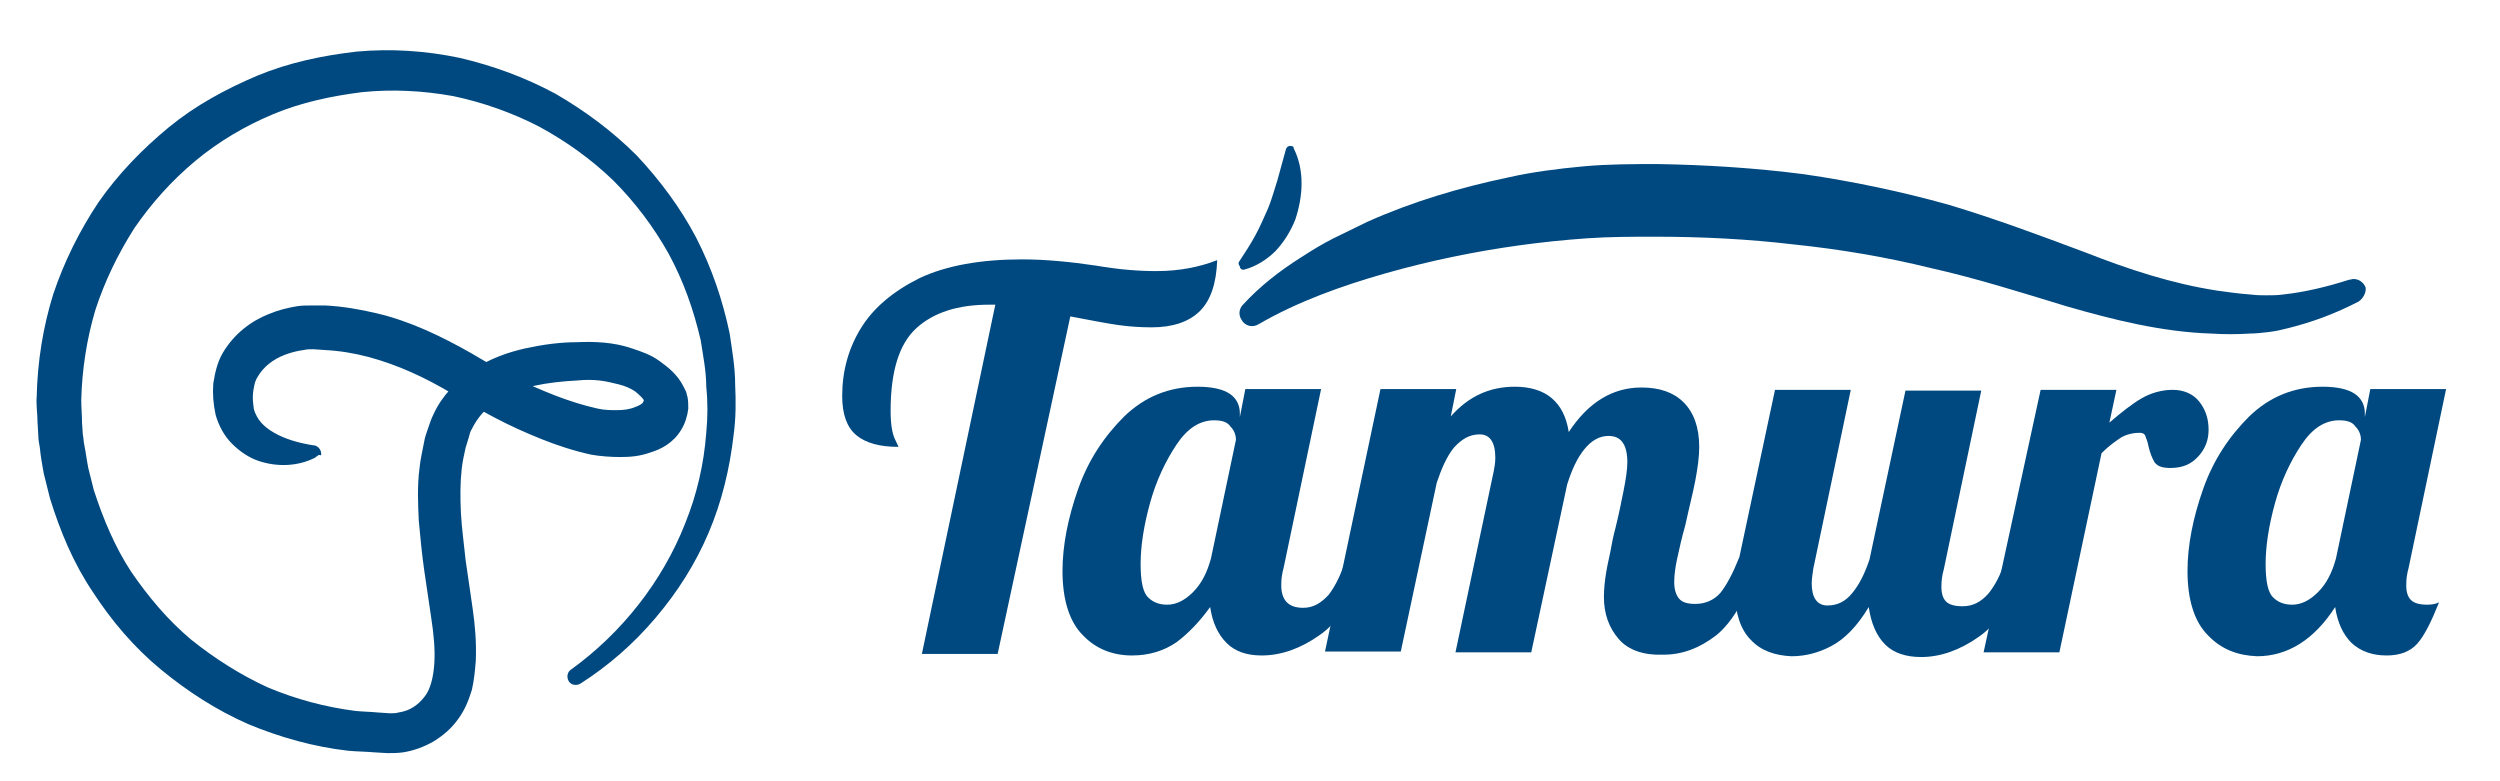
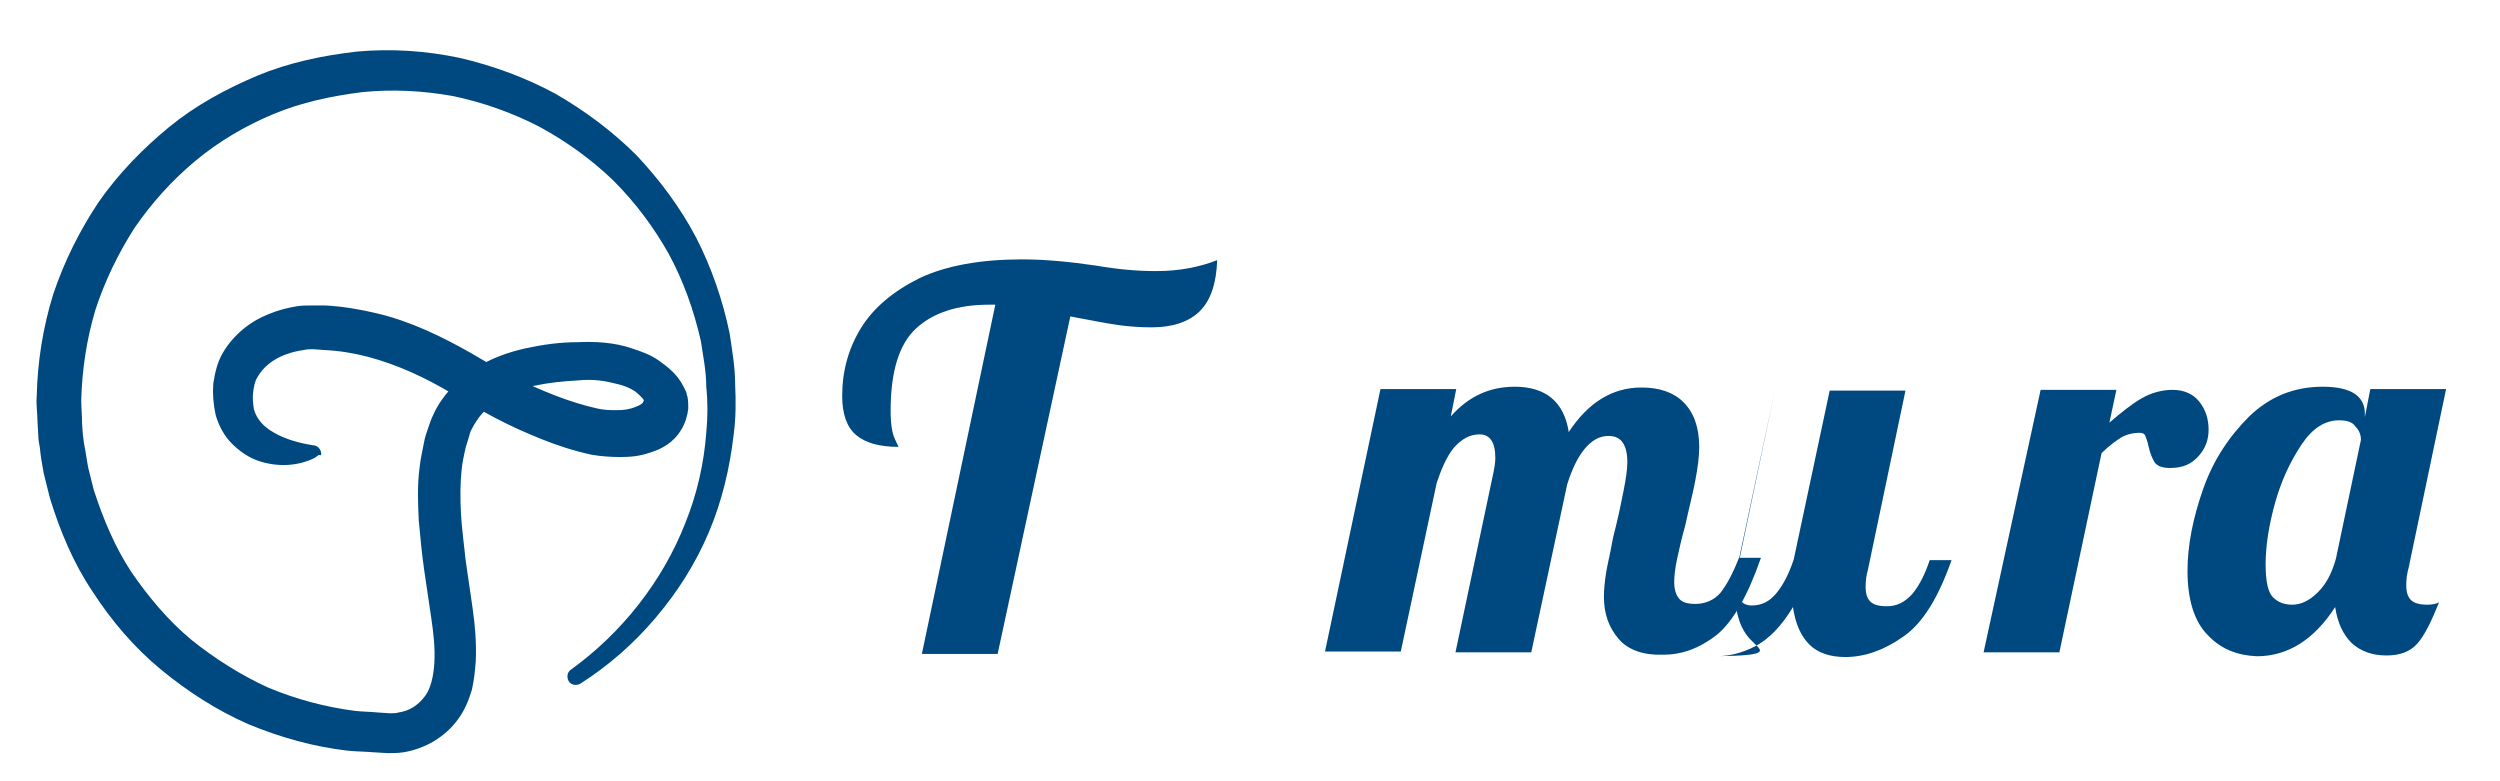
<svg xmlns="http://www.w3.org/2000/svg" version="1.1" id="レイヤー_1" x="0px" y="0px" viewBox="0 0 320 100" style="enable-background:new 0 0 320 100;" xml:space="preserve">
  <style type="text/css">
	.st0{fill:#004980;}
</style>
  <path class="st0" d="M40.3,58.6c-2.2,1.1-4.8,1.2-7.2,0.4c-1.2-0.4-2.4-1.2-3.4-2.2c-1-1-1.7-2.3-2.1-3.7c-0.3-1.4-0.4-2.7-0.3-4  c0.2-1.3,0.5-2.7,1.2-3.9c1.4-2.4,3.6-4.1,5.9-5c1.2-0.5,2.4-0.8,3.6-1c0.6-0.1,1.3-0.1,1.9-0.1l1.7,0c2.2,0.1,4.5,0.5,6.6,1  c4.3,1,8.4,3,12.1,5.1c1.9,1.1,3.5,2.1,5.3,3c1.8,0.9,3.6,1.7,5.4,2.4c1.8,0.7,3.7,1.3,5.5,1.7c0.9,0.2,1.7,0.2,2.5,0.2  c0.8,0,1.6-0.1,2.3-0.4c0.6-0.2,1-0.5,1-0.6c0-0.1,0.1-0.1,0.1-0.2c0-0.1,0,0,0,0c0,0,0,0,0,0c0,0,0,0,0-0.1  c-0.1-0.2-0.6-0.7-1.1-1.1c-0.6-0.4-1.3-0.7-2.1-0.9c-0.8-0.2-1.6-0.4-2.5-0.5c-0.9-0.1-1.8-0.1-2.8,0c-1.9,0.1-3.8,0.3-5.6,0.7  c-1.8,0.4-3.4,1.1-4.8,2c-1.4,0.9-2.4,2.1-3.1,3.5c-0.2,0.3-0.3,0.7-0.4,1.1c-0.1,0.4-0.3,0.9-0.4,1.3c-0.2,0.9-0.4,1.8-0.5,2.7  c-0.2,1.8-0.2,3.7-0.1,5.7c0.1,1.9,0.4,4,0.6,6l0.9,6.2c0.3,2.1,0.5,4.3,0.4,6.7c-0.1,1.2-0.2,2.4-0.5,3.7c-0.4,1.3-0.9,2.6-1.8,3.8  c-0.8,1.1-1.8,2-3.1,2.8c-1.2,0.7-2.6,1.2-3.9,1.4c-0.7,0.1-1.4,0.1-2,0.1l-1.7-0.1c-1.1-0.1-2.2-0.1-3.3-0.2  c-4.4-0.5-8.7-1.7-12.8-3.4c-4.1-1.8-7.8-4.2-11.2-7c-3.4-2.8-6.3-6.2-8.7-9.9c-2.5-3.7-4.2-7.8-5.5-12l-0.8-3.2  c-0.2-1.1-0.4-2.2-0.5-3.3c-0.1-0.5-0.2-1.1-0.2-1.6l-0.1-1.7c0-1.1-0.2-2.2-0.1-3.3c0.1-4.4,0.8-8.8,2.1-13  c1.4-4.2,3.4-8.2,5.8-11.8c2.5-3.6,5.6-6.8,9-9.6c3.4-2.8,7.3-4.9,11.3-6.6c4.1-1.7,8.4-2.6,12.8-3.1c4.4-0.4,8.8-0.1,13.1,0.8  c4.3,1,8.4,2.5,12.3,4.6c3.8,2.2,7.3,4.8,10.4,7.9c3,3.2,5.6,6.7,7.6,10.5c2,3.9,3.4,8,4.3,12.3c0.3,2.1,0.7,4.3,0.7,6.5  c0.1,2.2,0.1,4.3-0.2,6.5c-0.5,4.3-1.5,8.5-3.2,12.5c-1.7,4-4,7.6-6.8,10.9c-2.8,3.3-6,6.1-9.6,8.4c-0.5,0.3-1.2,0.2-1.5-0.3  c-0.3-0.5-0.2-1.2,0.3-1.5l0,0c6.5-4.7,11.7-11.3,14.6-18.7c1.5-3.7,2.4-7.6,2.7-11.6c0.2-2,0.2-4,0-5.9c0-2-0.4-3.9-0.7-5.9  c-0.9-3.9-2.2-7.6-4.1-11.1c-1.9-3.4-4.3-6.6-7.1-9.4c-2.8-2.7-6-5-9.5-6.9c-3.5-1.8-7.2-3.1-11-3.9c-3.9-0.7-7.8-0.9-11.7-0.5  c-3.9,0.5-7.7,1.3-11.3,2.8c-3.6,1.5-7,3.5-10,6c-3,2.5-5.6,5.4-7.8,8.6c-2.1,3.3-3.8,6.8-5,10.5c-1.1,3.7-1.7,7.6-1.8,11.5  c0,1,0.1,1.9,0.1,2.9l0.1,1.5c0.1,0.5,0.1,1,0.2,1.4c0.2,1,0.3,1.9,0.5,2.9l0.7,2.8c1.2,3.7,2.7,7.3,4.8,10.5  c2.2,3.2,4.7,6.2,7.7,8.7c3,2.4,6.3,4.5,9.8,6.1c3.6,1.5,7.3,2.5,11.2,3c1,0.1,1.9,0.1,2.9,0.2l1.5,0.1c0.4,0,0.8,0,1.1-0.1  c1.4-0.2,2.5-0.9,3.4-2.1c0.7-0.9,1.1-2.5,1.2-4.3c0.1-1.8-0.1-3.7-0.4-5.7l-0.9-6.1c-0.3-2.1-0.5-4.2-0.7-6.4  c-0.1-2.2-0.2-4.4,0.1-6.7c0.1-1.1,0.4-2.3,0.6-3.4c0.1-0.6,0.3-1.1,0.5-1.7c0.2-0.6,0.4-1.2,0.7-1.8c1.1-2.4,3-4.3,5.1-5.7  c2.1-1.4,4.4-2.2,6.6-2.7c2.3-0.5,4.5-0.8,6.7-0.8c2.2-0.1,4.7,0,7,0.8c1.2,0.4,2.4,0.8,3.5,1.6c1.1,0.8,2.3,1.7,3.1,3.3l0.3,0.6  c0.1,0.2,0.1,0.5,0.2,0.7c0.1,0.5,0.1,1.1,0.1,1.5c-0.1,0.9-0.4,1.9-0.9,2.7c-1,1.7-2.6,2.5-3.9,2.9c-1.4,0.5-2.6,0.6-3.9,0.6  c-1.2,0-2.6-0.1-3.7-0.3c-2.3-0.5-4.4-1.2-6.4-2c-2-0.8-4-1.7-5.9-2.7c-1.9-1-3.8-2.1-5.5-3.1c-3.5-2.1-7-3.7-10.7-4.7  c-1.9-0.5-3.7-0.8-5.7-0.9l-1.4-0.1c-0.5,0-0.8,0-1.2,0.1c-0.8,0.1-1.6,0.3-2.4,0.6c-1.6,0.6-2.8,1.6-3.5,2.8  c-0.4,0.6-0.5,1.3-0.6,2c-0.1,0.7,0,1.5,0.1,2.2c0.4,1.3,1.2,2.2,2.6,3c1.4,0.8,3.1,1.3,5,1.6l0.1,0c0.6,0.1,1,0.7,0.9,1.3  C40.8,58.1,40.6,58.4,40.3,58.6z" />
  <g>
    <g>
      <path class="st0" d="M127.4,39h-0.8c-4,0-7.1,1-9.3,3c-2.2,2-3.3,5.5-3.3,10.6c0,1.7,0.2,2.8,0.5,3.5c0.3,0.7,0.5,1,0.5,1.1    c-2.4,0-4.2-0.5-5.4-1.5c-1.2-1-1.8-2.7-1.8-5c0-3.2,0.8-6.1,2.4-8.7c1.6-2.6,4.1-4.7,7.5-6.4c3.4-1.6,7.8-2.4,13.1-2.4    c3,0,6.1,0.3,9.5,0.8c2.9,0.5,5.4,0.7,7.7,0.7c2.9,0,5.5-0.5,7.8-1.4c-0.1,2.9-0.8,5.1-2.2,6.5c-1.4,1.4-3.5,2.1-6.2,2.1    c-1.4,0-2.9-0.1-4.3-0.3c-1.4-0.2-3.5-0.6-6.1-1.1l-9.3,43.2h-9.7L127.4,39z" />
-       <path class="st0" d="M138.6,81.3c-1.7-1.7-2.6-4.5-2.6-8.2c0-3.3,0.7-6.8,2-10.5c1.3-3.7,3.3-6.7,5.9-9.3c2.6-2.5,5.7-3.8,9.4-3.8    c1.8,0,3.2,0.3,4.1,0.9c0.9,0.6,1.3,1.5,1.3,2.5v0.5l0.7-3.6h9.7l-4.8,22.9c-0.2,0.7-0.3,1.4-0.3,2.2c0,1.9,0.9,2.9,2.8,2.9    c1.3,0,2.3-0.6,3.3-1.7c0.9-1.2,1.6-2.7,2.2-4.6h2.8c-1.7,4.8-3.7,8.1-6.2,9.8c-2.4,1.7-4.9,2.6-7.4,2.6c-1.9,0-3.4-0.5-4.5-1.6    c-1.1-1.1-1.8-2.6-2.1-4.6c-1.3,1.8-2.7,3.3-4.3,4.5c-1.6,1.1-3.5,1.7-5.7,1.7C142.5,83.9,140.3,83.1,138.6,81.3z M152.7,75.8    c1.1-1.1,1.8-2.5,2.3-4.3l3.2-15.2c0-0.6-0.2-1.2-0.7-1.7c-0.4-0.6-1.1-0.8-2.1-0.8c-1.8,0-3.4,1-4.8,3.1    c-1.4,2.1-2.6,4.6-3.4,7.5c-0.8,2.9-1.2,5.5-1.2,7.8c0,2.2,0.3,3.7,1,4.3c0.6,0.6,1.4,0.9,2.4,0.9    C150.5,77.4,151.6,76.9,152.7,75.8z" />
      <path class="st0" d="M207.2,81.8c-1.3-1.5-1.9-3.3-1.9-5.4c0-0.9,0.1-2,0.3-3.2c0.2-1.2,0.5-2.3,0.7-3.5c0.2-1.1,0.4-1.8,0.5-2.2    c0.4-1.6,0.7-3.1,1-4.6c0.3-1.5,0.5-2.8,0.5-3.7c0-2.3-0.8-3.4-2.4-3.4c-1.2,0-2.2,0.6-3.1,1.7c-0.9,1.1-1.6,2.6-2.2,4.5L196,83.5    h-9.7l4.9-23.2c0.1-0.5,0.2-1.1,0.2-1.7c0-2-0.7-3-2-3c-1.3,0-2.3,0.6-3.3,1.7c-0.9,1.1-1.6,2.7-2.2,4.5l-4.6,21.6h-9.7l7.1-33.6    h9.7l-0.7,3.5c2.3-2.6,5-3.8,8.2-3.8c3.9,0,6.3,1.9,6.9,5.8c2.5-3.8,5.6-5.7,9.3-5.7c2.3,0,4.1,0.6,5.4,1.9c1.3,1.3,2,3.2,2,5.7    c0,1.3-0.2,2.7-0.5,4.3c-0.3,1.6-0.8,3.5-1.3,5.8c-0.4,1.4-0.7,2.7-1,4.1c-0.3,1.3-0.4,2.4-0.4,3.1c0,0.9,0.2,1.6,0.6,2.1    c0.4,0.5,1.1,0.7,2.1,0.7c1.3,0,2.4-0.5,3.2-1.4c0.8-1,1.6-2.5,2.4-4.5h2.8c-1.7,4.9-3.6,8.2-5.7,9.9c-2.2,1.7-4.4,2.5-6.8,2.5    C210.4,83.9,208.4,83.2,207.2,81.8z" />
-       <path class="st0" d="M224.1,81.9c-1.3-1.3-2-3.4-2-6c0-1.1,0.2-2.6,0.5-4.4l4.6-21.6h9.7l-4.8,22.9c-0.1,0.7-0.2,1.3-0.2,1.9    c0,1.8,0.7,2.8,2,2.8c1.3,0,2.3-0.5,3.2-1.6c0.9-1.1,1.6-2.5,2.2-4.3l4.6-21.6h9.7l-4.8,22.9c-0.2,0.7-0.3,1.4-0.3,2.2    c0,0.9,0.2,1.5,0.6,1.9c0.4,0.4,1.1,0.6,2.1,0.6c1.3,0,2.3-0.5,3.3-1.6c0.9-1.1,1.6-2.5,2.2-4.3h2.8c-1.7,4.8-3.7,8.1-6.2,9.8    c-2.4,1.7-4.9,2.6-7.4,2.6c-1.9,0-3.5-0.5-4.6-1.6c-1.1-1.1-1.8-2.7-2.1-4.8c-1.5,2.5-3.1,4.1-4.8,5c-1.7,0.9-3.4,1.3-5.1,1.3    C227.2,83.9,225.4,83.3,224.1,81.9z" />
+       <path class="st0" d="M224.1,81.9c-1.3-1.3-2-3.4-2-6c0-1.1,0.2-2.6,0.5-4.4l4.6-21.6l-4.8,22.9c-0.1,0.7-0.2,1.3-0.2,1.9    c0,1.8,0.7,2.8,2,2.8c1.3,0,2.3-0.5,3.2-1.6c0.9-1.1,1.6-2.5,2.2-4.3l4.6-21.6h9.7l-4.8,22.9c-0.2,0.7-0.3,1.4-0.3,2.2    c0,0.9,0.2,1.5,0.6,1.9c0.4,0.4,1.1,0.6,2.1,0.6c1.3,0,2.3-0.5,3.3-1.6c0.9-1.1,1.6-2.5,2.2-4.3h2.8c-1.7,4.8-3.7,8.1-6.2,9.8    c-2.4,1.7-4.9,2.6-7.4,2.6c-1.9,0-3.5-0.5-4.6-1.6c-1.1-1.1-1.8-2.7-2.1-4.8c-1.5,2.5-3.1,4.1-4.8,5c-1.7,0.9-3.4,1.3-5.1,1.3    C227.2,83.9,225.4,83.3,224.1,81.9z" />
      <path class="st0" d="M261.2,49.9h9.7l-0.9,4.2c1.5-1.3,2.9-2.4,4.1-3.1c1.2-0.7,2.6-1.1,4-1.1c1.4,0,2.6,0.5,3.4,1.5    c0.8,1,1.2,2.2,1.2,3.6c0,1.3-0.4,2.4-1.3,3.4c-0.9,1-2,1.5-3.6,1.5c-1,0-1.6-0.2-2-0.7c-0.3-0.5-0.6-1.2-0.8-2.1    c-0.1-0.6-0.3-1-0.4-1.3c-0.1-0.3-0.4-0.4-0.7-0.4c-0.9,0-1.7,0.2-2.4,0.6c-0.6,0.4-1.5,1-2.5,2l-5.4,25.5h-9.7L261.2,49.9z" />
      <path class="st0" d="M282.6,81.3c-1.7-1.7-2.6-4.5-2.6-8.2c0-3.3,0.7-6.8,2-10.5c1.3-3.7,3.3-6.7,5.9-9.3c2.6-2.5,5.7-3.8,9.4-3.8    c1.8,0,3.2,0.3,4.1,0.9c0.9,0.6,1.3,1.5,1.3,2.5v0.5l0.7-3.6h9.7l-4.8,22.9c-0.2,0.7-0.3,1.4-0.3,2.2c0,0.9,0.2,1.5,0.6,1.9    c0.4,0.4,1.1,0.6,2.1,0.6c0.6,0,1.1-0.1,1.5-0.3c-1,2.5-1.9,4.3-2.8,5.3c-0.9,1-2.2,1.5-3.9,1.5c-1.8,0-3.3-0.5-4.5-1.6    c-1.1-1.1-1.8-2.6-2.1-4.6c-2.7,4.2-6.1,6.3-10,6.3C286.4,83.9,284.3,83.1,282.6,81.3z M296.7,75.8c1.1-1.1,1.8-2.5,2.3-4.3    l3.2-15.2c0-0.6-0.2-1.2-0.7-1.7c-0.4-0.6-1.1-0.8-2.1-0.8c-1.8,0-3.4,1-4.8,3.1c-1.4,2.1-2.6,4.6-3.4,7.5    c-0.8,2.9-1.2,5.5-1.2,7.8c0,2.2,0.3,3.7,1,4.3c0.6,0.6,1.4,0.9,2.4,0.9C294.5,77.4,295.6,76.9,296.7,75.8z" />
    </g>
-     <path class="st0" d="M301.9,38.6c-2.9,1.5-5.8,2.6-9,3.4c-0.8,0.2-1.6,0.4-2.5,0.5c-0.8,0.1-1.8,0.2-2.5,0.2   c-1.6,0.1-3.2,0.1-4.8,0c-6.4-0.2-12.7-1.8-18.6-3.5c-5.9-1.8-11.6-3.6-17.4-4.9c-5.7-1.4-11.6-2.4-17.4-3c-5.9-0.7-11.8-1-17.8-1   c-3,0-5.8,0-8.7,0.2c-2.9,0.2-5.8,0.5-8.7,0.9c-5.8,0.8-11.6,2-17.2,3.6c-5.6,1.6-11.2,3.6-16.2,6.5l0,0c-0.8,0.5-1.8,0.2-2.2-0.6   c-0.4-0.6-0.3-1.4,0.2-1.9c2.2-2.4,4.8-4.4,7.5-6.1c1.4-0.9,2.7-1.7,4.1-2.4c1.4-0.7,2.9-1.4,4.3-2.1c5.8-2.6,11.9-4.4,18.1-5.7   c3.1-0.7,6.3-1.1,9.5-1.4c3.2-0.3,6.5-0.3,9.6-0.3c6.2,0.1,12.5,0.5,18.7,1.3c6.2,0.9,12.4,2.2,18.5,3.9c6,1.8,11.9,4,17.5,6.1   c5.6,2.2,11.1,4,16.9,4.9c1.4,0.2,2.9,0.4,4.3,0.5c0.8,0.1,1.4,0.1,2,0.1c0.7,0,1.4,0,2.1-0.1c2.8-0.3,5.7-1,8.5-1.9l0.1,0   c0.8-0.3,1.7,0.2,2,1C302.9,37.4,302.5,38.2,301.9,38.6z" />
-     <path class="st0" d="M158.6,33.5c0.8-1.2,1.5-2.3,2.1-3.4c0.6-1.1,1.1-2.3,1.6-3.4c0.5-1.2,0.8-2.4,1.2-3.6l1.1-4   c0.1-0.3,0.4-0.5,0.7-0.4c0.2,0,0.3,0.1,0.3,0.3c0.7,1.4,1,2.9,1,4.5c0,1.5-0.3,3.1-0.8,4.6c-0.6,1.5-1.4,2.8-2.5,4   c-1.1,1.1-2.5,2-4,2.4c-0.3,0.1-0.6-0.1-0.6-0.4C158.5,33.8,158.5,33.7,158.6,33.5L158.6,33.5z" />
  </g>
</svg>